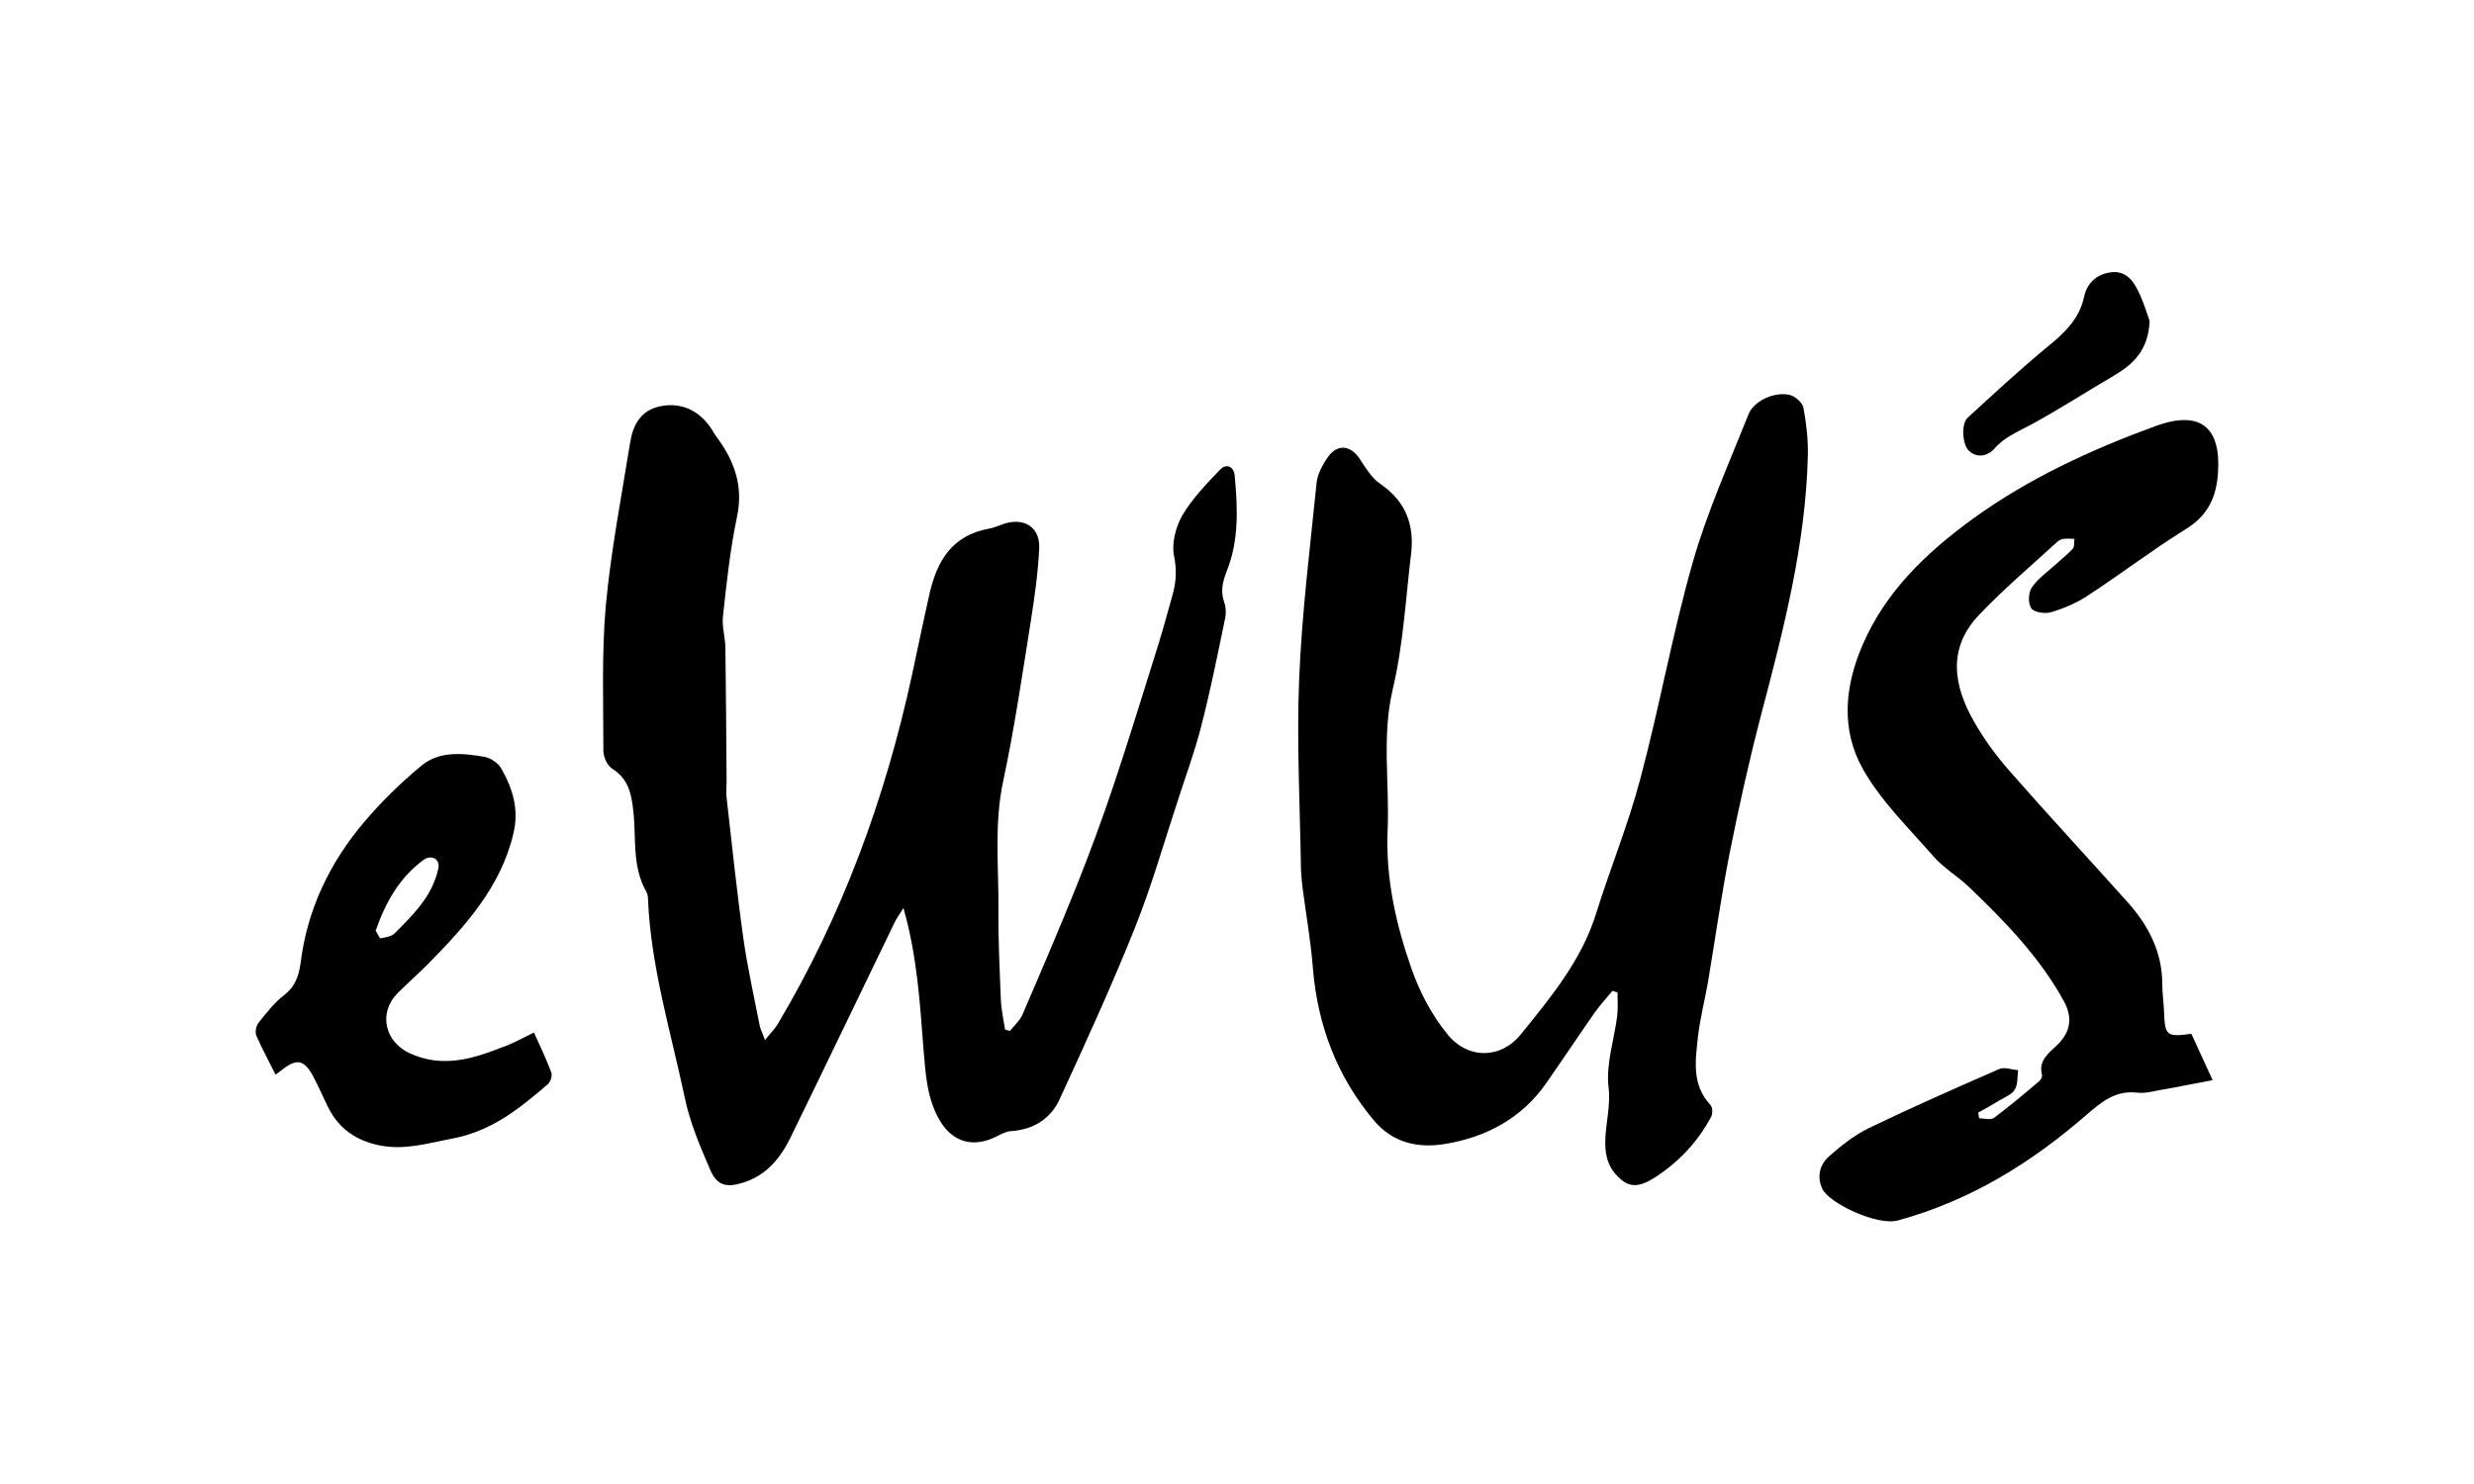
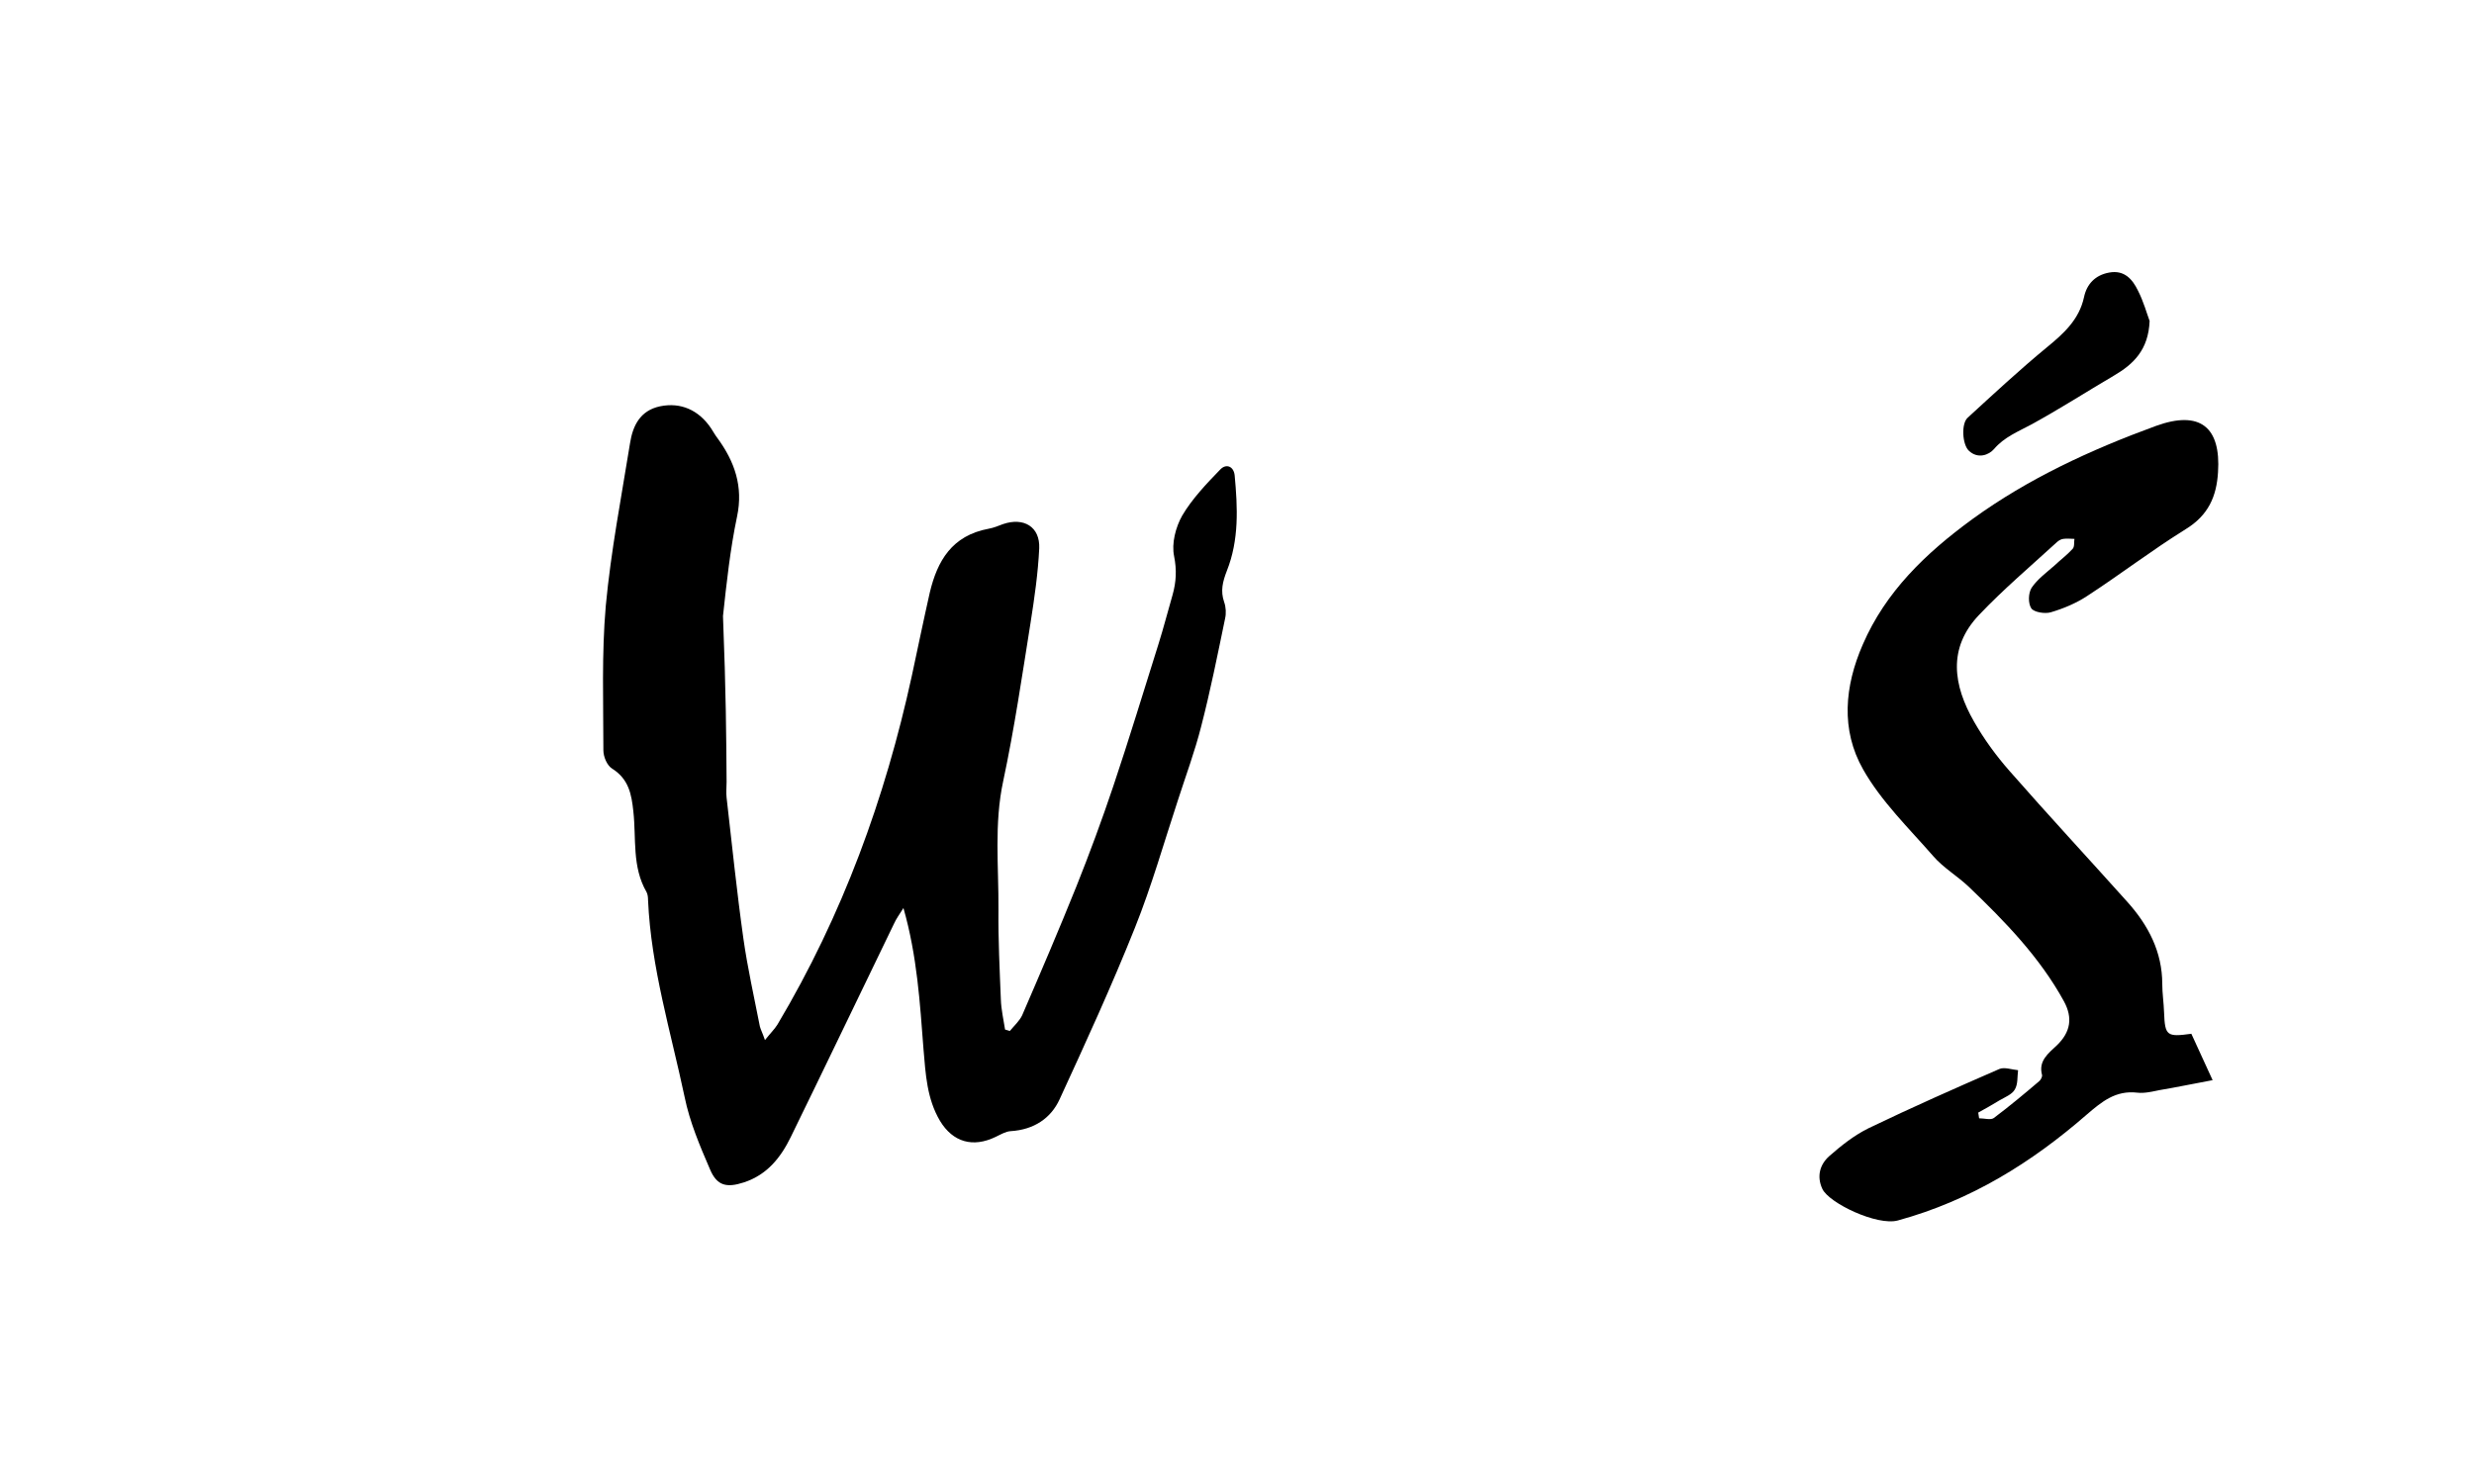
<svg xmlns="http://www.w3.org/2000/svg" width="200" height="120" viewBox="0 0 200 120" fill="none">
-   <path d="M61.84 84.103C62.276 83.551 62.615 83.228 62.857 82.837C68.116 74.001 71.557 64.543 73.713 54.648C74.198 52.392 74.658 50.16 75.167 47.905C75.773 45.374 76.936 43.303 79.941 42.751C80.329 42.681 80.716 42.52 81.08 42.382C82.752 41.807 84.085 42.589 84.012 44.338C83.915 46.363 83.624 48.365 83.309 50.367C82.631 54.625 82.001 58.928 81.104 63.139C80.353 66.614 80.741 70.089 80.716 73.563C80.692 75.98 80.813 78.396 80.91 80.812C80.935 81.641 81.128 82.446 81.25 83.251C81.371 83.297 81.516 83.32 81.637 83.367C81.977 82.952 82.413 82.561 82.631 82.101C84.133 78.626 85.611 75.174 87.017 71.677C88.083 69.007 89.077 66.315 89.998 63.576C91.282 59.756 92.445 55.913 93.656 52.07C94.069 50.759 94.408 49.424 94.796 48.089C95.086 47.054 95.135 46.087 94.917 44.983C94.698 43.947 95.038 42.635 95.571 41.692C96.371 40.334 97.534 39.115 98.648 37.964C99.133 37.458 99.739 37.711 99.812 38.447C100.054 41.048 100.175 43.648 99.181 46.156C98.842 47.031 98.648 47.79 98.963 48.688C99.109 49.102 99.133 49.608 99.036 50.022C98.43 52.945 97.849 55.867 97.097 58.767C96.589 60.769 95.862 62.725 95.232 64.681C94.093 68.133 93.099 71.653 91.742 75.036C89.876 79.708 87.768 84.31 85.66 88.889C84.957 90.431 83.576 91.352 81.71 91.467C81.298 91.49 80.886 91.743 80.498 91.927C78.657 92.824 77.033 92.364 75.991 90.638C74.925 88.843 74.828 86.841 74.658 84.862C74.368 81.111 74.15 77.337 73.035 73.425C72.696 73.955 72.453 74.3 72.284 74.668C69.497 80.421 66.734 86.197 63.923 91.95C63.124 93.584 62.033 94.988 60.143 95.609C58.738 96.069 57.962 95.885 57.405 94.573C56.581 92.663 55.757 90.73 55.345 88.705C54.231 83.436 52.631 78.235 52.389 72.804C52.389 72.574 52.365 72.321 52.268 72.137C51.08 70.089 51.444 67.811 51.202 65.624C51.056 64.244 50.838 63.001 49.481 62.15C49.069 61.896 48.778 61.183 48.778 60.677C48.778 56.788 48.633 52.853 48.972 48.987C49.384 44.568 50.232 40.196 50.935 35.824C51.153 34.443 51.735 33.2 53.358 32.855C55.03 32.51 56.484 33.154 57.478 34.627C57.647 34.88 57.793 35.157 57.987 35.41C59.392 37.32 60.095 39.345 59.586 41.761C59.029 44.407 58.738 47.123 58.447 49.815C58.35 50.644 58.617 51.495 58.641 52.323C58.689 55.959 58.714 59.595 58.738 63.231C58.738 63.645 58.689 64.082 58.738 64.497C59.174 68.294 59.562 72.091 60.095 75.888C60.434 78.281 60.967 80.628 61.428 82.998C61.5 83.275 61.646 83.528 61.84 84.103Z" fill="black" />
-   <path d="M130.35 80.125C129.865 80.7 129.356 81.275 128.92 81.874C127.587 83.784 126.303 85.717 124.97 87.627C123.032 90.388 120.196 91.953 116.804 92.505C114.599 92.874 112.563 92.39 111.061 90.595C108.056 87.005 106.529 82.909 106.142 78.353C105.972 76.144 105.584 73.958 105.294 71.749C105.245 71.288 105.197 70.828 105.172 70.368C105.1 65.19 104.809 60.013 105.027 54.858C105.245 49.588 105.899 44.341 106.432 39.072C106.505 38.312 106.941 37.53 107.402 36.886C108.177 35.873 109.195 36.034 109.898 37.07C110.382 37.806 110.867 38.634 111.57 39.118C113.702 40.567 114.356 42.523 114.066 44.848C113.629 48.483 113.436 52.188 112.587 55.755C111.691 59.575 112.345 63.349 112.176 67.146C112.006 71.012 112.854 74.786 114.138 78.422C114.793 80.263 115.762 82.104 117.022 83.646C118.67 85.671 121.335 85.648 122.959 83.623C125.382 80.631 127.854 77.64 129.017 73.912C130.156 70.253 131.634 66.663 132.603 62.981C134.154 57.182 135.196 51.245 136.844 45.469C138.007 41.396 139.776 37.461 141.351 33.503C141.787 32.398 143.484 31.639 144.695 31.938C145.131 32.053 145.713 32.559 145.786 32.95C146.028 34.216 146.173 35.528 146.149 36.816C145.98 43.996 144.186 50.9 142.369 57.803C141.4 61.508 140.576 65.236 139.825 68.987C139.146 72.439 138.661 75.914 138.08 79.388C137.813 80.907 137.426 82.38 137.256 83.899C137.062 85.786 136.747 87.719 138.274 89.353C138.468 89.56 138.468 90.112 138.298 90.365C137.232 92.344 135.705 93.978 133.766 95.221C132.967 95.727 132.022 96.187 131.101 95.428C130.156 94.645 129.768 93.725 129.768 92.413C129.768 90.918 130.229 89.468 130.035 87.903C129.817 86.039 130.495 84.06 130.737 82.15C130.81 81.529 130.762 80.884 130.762 80.24C130.641 80.217 130.495 80.171 130.35 80.125Z" fill="black" />
+   <path d="M61.84 84.103C62.276 83.551 62.615 83.228 62.857 82.837C68.116 74.001 71.557 64.543 73.713 54.648C74.198 52.392 74.658 50.16 75.167 47.905C75.773 45.374 76.936 43.303 79.941 42.751C80.329 42.681 80.716 42.52 81.08 42.382C82.752 41.807 84.085 42.589 84.012 44.338C83.915 46.363 83.624 48.365 83.309 50.367C82.631 54.625 82.001 58.928 81.104 63.139C80.353 66.614 80.741 70.089 80.716 73.563C80.692 75.98 80.813 78.396 80.91 80.812C80.935 81.641 81.128 82.446 81.25 83.251C81.371 83.297 81.516 83.32 81.637 83.367C81.977 82.952 82.413 82.561 82.631 82.101C84.133 78.626 85.611 75.174 87.017 71.677C88.083 69.007 89.077 66.315 89.998 63.576C91.282 59.756 92.445 55.913 93.656 52.07C94.069 50.759 94.408 49.424 94.796 48.089C95.086 47.054 95.135 46.087 94.917 44.983C94.698 43.947 95.038 42.635 95.571 41.692C96.371 40.334 97.534 39.115 98.648 37.964C99.133 37.458 99.739 37.711 99.812 38.447C100.054 41.048 100.175 43.648 99.181 46.156C98.842 47.031 98.648 47.79 98.963 48.688C99.109 49.102 99.133 49.608 99.036 50.022C98.43 52.945 97.849 55.867 97.097 58.767C96.589 60.769 95.862 62.725 95.232 64.681C94.093 68.133 93.099 71.653 91.742 75.036C89.876 79.708 87.768 84.31 85.66 88.889C84.957 90.431 83.576 91.352 81.71 91.467C81.298 91.49 80.886 91.743 80.498 91.927C78.657 92.824 77.033 92.364 75.991 90.638C74.925 88.843 74.828 86.841 74.658 84.862C74.368 81.111 74.15 77.337 73.035 73.425C72.696 73.955 72.453 74.3 72.284 74.668C69.497 80.421 66.734 86.197 63.923 91.95C63.124 93.584 62.033 94.988 60.143 95.609C58.738 96.069 57.962 95.885 57.405 94.573C56.581 92.663 55.757 90.73 55.345 88.705C54.231 83.436 52.631 78.235 52.389 72.804C52.389 72.574 52.365 72.321 52.268 72.137C51.08 70.089 51.444 67.811 51.202 65.624C51.056 64.244 50.838 63.001 49.481 62.15C49.069 61.896 48.778 61.183 48.778 60.677C48.778 56.788 48.633 52.853 48.972 48.987C49.384 44.568 50.232 40.196 50.935 35.824C51.153 34.443 51.735 33.2 53.358 32.855C55.03 32.51 56.484 33.154 57.478 34.627C57.647 34.88 57.793 35.157 57.987 35.41C59.392 37.32 60.095 39.345 59.586 41.761C59.029 44.407 58.738 47.123 58.447 49.815C58.689 55.959 58.714 59.595 58.738 63.231C58.738 63.645 58.689 64.082 58.738 64.497C59.174 68.294 59.562 72.091 60.095 75.888C60.434 78.281 60.967 80.628 61.428 82.998C61.5 83.275 61.646 83.528 61.84 84.103Z" fill="black" />
  <path d="M177.15 83.593C177.707 84.813 178.24 85.963 178.87 87.344C177.368 87.62 175.962 87.919 174.581 88.149C174 88.264 173.369 88.425 172.788 88.356C171.019 88.149 169.904 89.093 168.693 90.128C164.258 93.994 159.315 97.078 153.426 98.689C151.754 99.149 147.853 97.285 147.32 96.135C146.859 95.145 147.102 94.178 147.877 93.488C148.846 92.637 149.888 91.808 151.052 91.233C154.541 89.553 158.079 87.988 161.617 86.447C162.029 86.262 162.635 86.493 163.143 86.539C163.071 87.068 163.143 87.666 162.877 88.103C162.659 88.495 162.077 88.725 161.641 88.978C161.084 89.323 160.502 89.645 159.921 89.967C159.945 90.128 159.969 90.266 159.993 90.428C160.405 90.428 160.938 90.589 161.181 90.405C162.441 89.461 163.652 88.448 164.84 87.436C164.985 87.321 165.106 87.068 165.082 86.93C164.767 85.779 165.591 85.181 166.294 84.513C167.384 83.455 167.578 82.304 166.851 80.97C164.912 77.426 162.101 74.526 159.169 71.719C158.249 70.844 157.11 70.177 156.31 69.257C154.323 66.978 152.069 64.792 150.615 62.215C148.798 59.016 149.113 55.495 150.591 52.113C152.433 47.855 155.656 44.749 159.436 41.987C163.967 38.697 169.008 36.373 174.29 34.44C177.852 33.151 179.549 34.532 179.306 38.191C179.185 40.147 178.531 41.665 176.689 42.793C173.951 44.496 171.407 46.452 168.717 48.201C167.845 48.776 166.803 49.213 165.785 49.512C165.324 49.65 164.428 49.512 164.21 49.19C163.943 48.776 163.967 47.971 164.234 47.533C164.694 46.843 165.421 46.314 166.076 45.738C166.56 45.278 167.093 44.887 167.554 44.381C167.723 44.197 167.651 43.851 167.699 43.575C167.408 43.575 167.093 43.529 166.803 43.575C166.609 43.598 166.415 43.713 166.269 43.851C164.161 45.784 161.956 47.648 159.993 49.719C157.425 52.412 157.909 55.426 159.581 58.349C160.381 59.753 161.35 61.087 162.441 62.33C165.567 65.897 168.79 69.372 171.964 72.915C173.685 74.826 174.799 76.989 174.799 79.566C174.799 80.325 174.92 81.085 174.945 81.867C175.017 83.754 175.163 83.869 177.15 83.593Z" fill="black" />
-   <path d="M43.163 83.492C43.672 84.62 44.181 85.655 44.569 86.737C44.666 86.99 44.496 87.496 44.278 87.68C42 89.636 39.746 91.477 36.524 92.076C34.585 92.444 32.743 93.019 30.732 92.628C28.818 92.26 27.412 91.27 26.564 89.613C26.152 88.785 25.789 87.934 25.352 87.105C24.601 85.655 23.971 85.54 22.687 86.599C22.566 86.691 22.445 86.783 22.275 86.898C21.742 85.817 21.184 84.804 20.724 83.745C20.603 83.469 20.7 82.963 20.894 82.71C21.524 81.927 22.154 81.099 22.953 80.478C23.898 79.764 24.165 78.867 24.311 77.808C24.844 73.551 26.637 69.777 29.448 66.463C30.829 64.83 32.38 63.311 34.052 61.93C35.506 60.71 37.372 60.895 39.141 61.194C39.674 61.286 40.304 61.723 40.546 62.183C41.467 63.817 41.976 65.497 41.491 67.453C40.473 71.733 37.614 74.886 34.609 77.946C33.809 78.752 32.937 79.511 32.138 80.317C30.562 81.904 31.096 84.275 33.179 85.195C35.724 86.346 38.147 85.655 40.522 84.712C41.37 84.436 42.17 83.975 43.163 83.492ZM30.369 75.254C30.514 75.484 30.684 75.875 30.756 75.875C31.144 75.806 31.629 75.737 31.895 75.484C32.743 74.633 33.616 73.758 34.294 72.792C34.827 72.032 35.239 71.135 35.433 70.237C35.603 69.455 34.876 69.064 34.221 69.547C32.283 70.974 31.168 72.976 30.369 75.254Z" fill="black" />
  <path d="M173.777 25.953C173.68 28.3 172.468 29.451 170.893 30.372C168.664 31.683 166.483 33.087 164.205 34.33C163.139 34.905 162.024 35.342 161.2 36.309C160.788 36.792 159.891 37.137 159.164 36.447C158.631 35.94 158.534 34.261 159.068 33.777C161.176 31.844 163.284 29.888 165.489 28.07C166.87 26.943 168.082 25.815 168.47 24.043C168.688 22.985 169.366 22.248 170.505 22.041C171.741 21.811 172.395 22.593 172.831 23.491C173.292 24.388 173.558 25.378 173.777 25.953Z" fill="black" />
</svg>